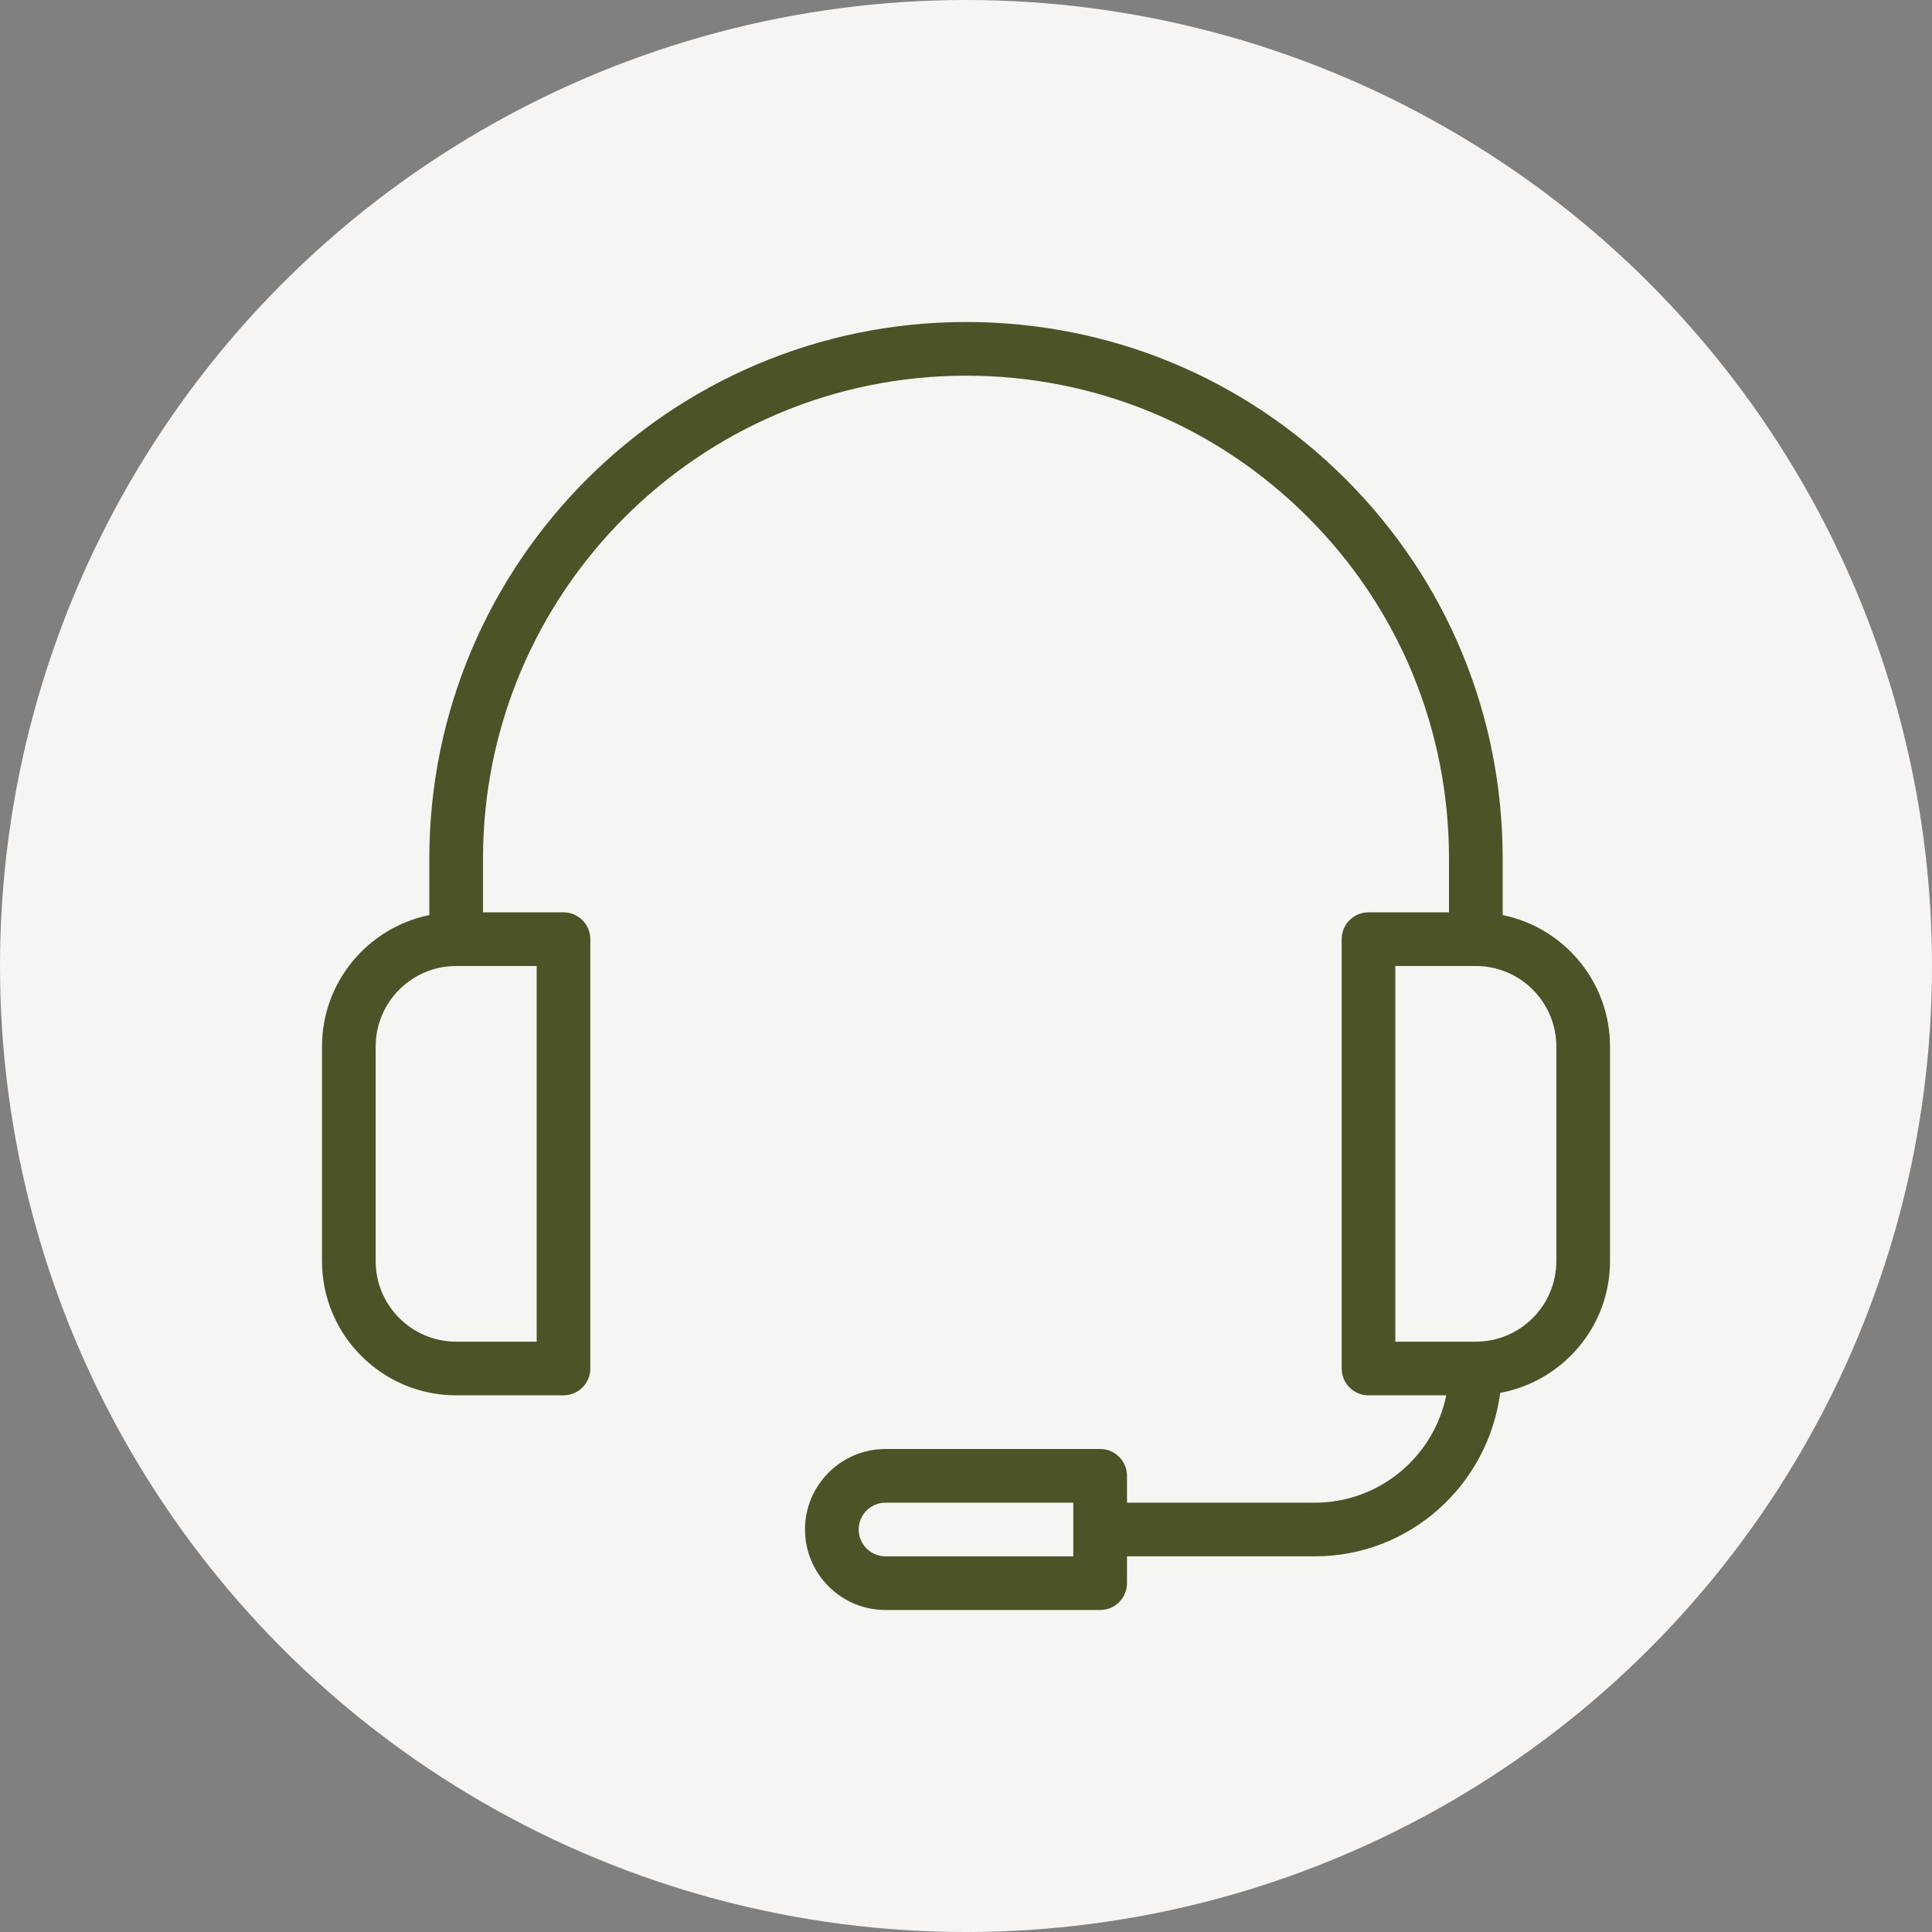
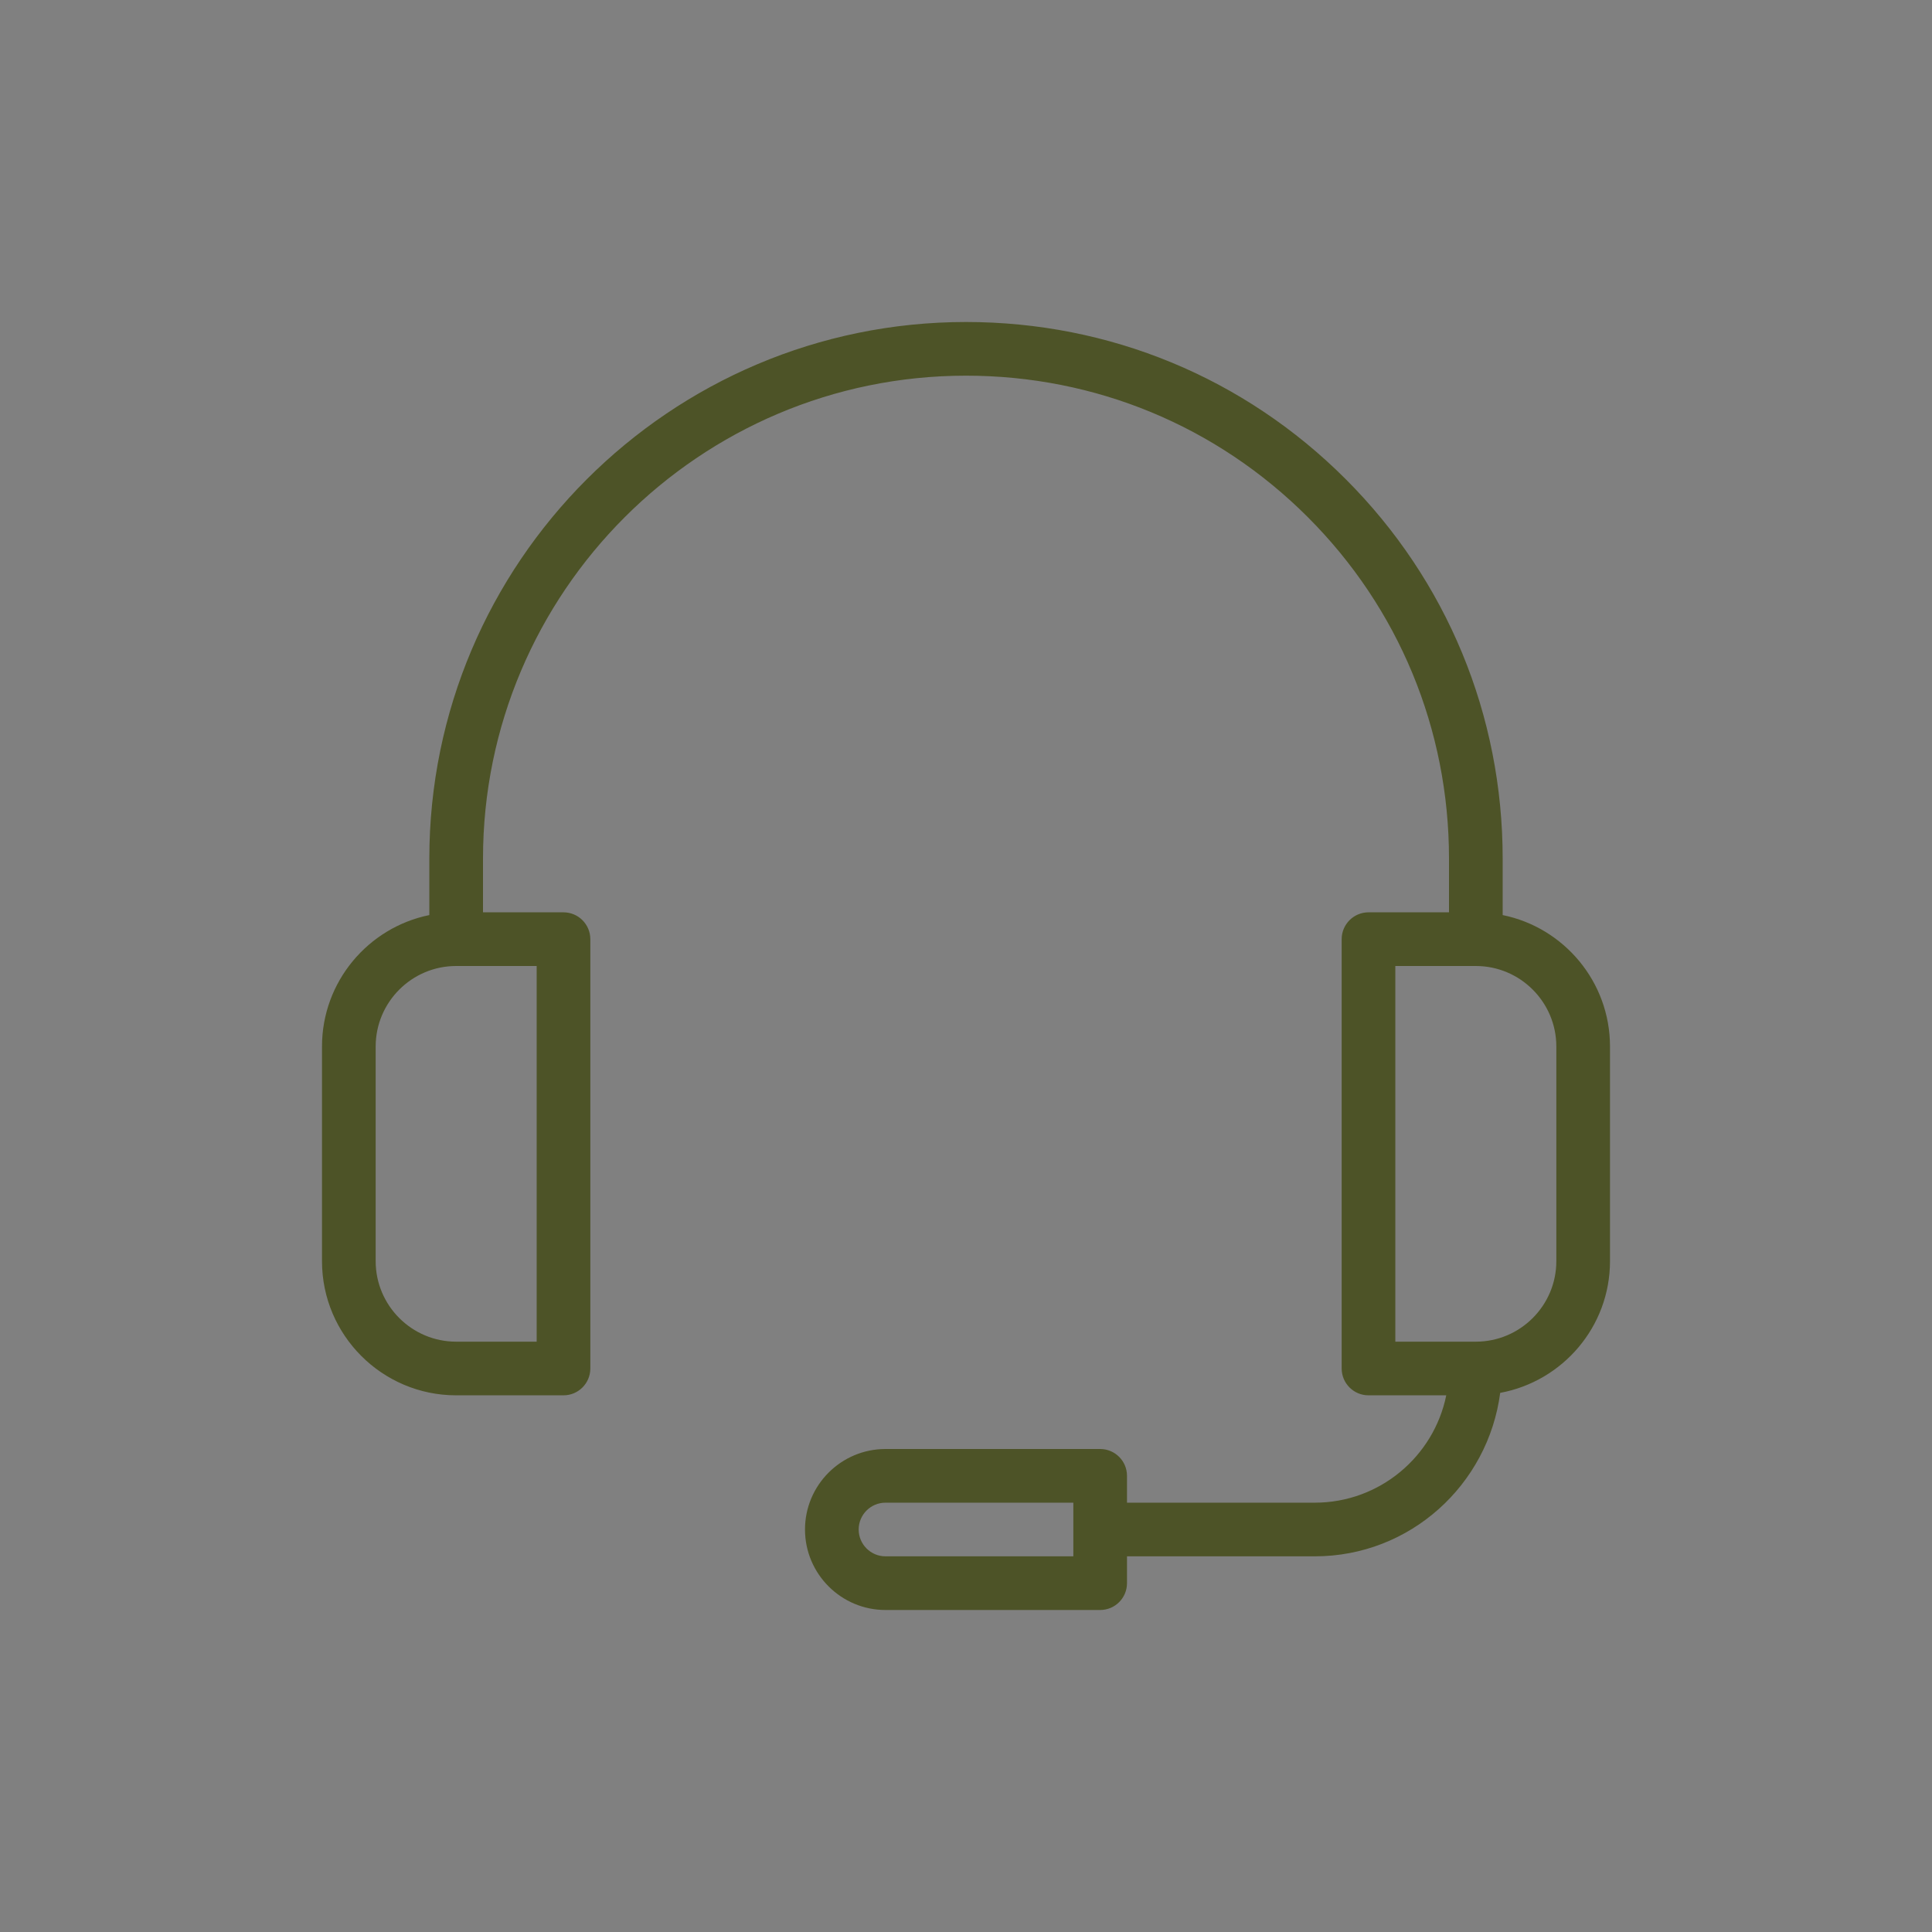
<svg xmlns="http://www.w3.org/2000/svg" width="114" height="114" viewBox="0 0 114 114" fill="none">
  <rect x="0" y="0" width="114" height="114" fill="#808080" stroke="none" />
-   <circle cx="57" cy="57" r="57" fill="#F7F5F3" />
-   <path d="M88.667 53.995V50.667C88.667 42.199 85.376 34.241 79.401 28.269C73.425 22.29 65.471 19 57 19C39.539 19 25.333 33.206 25.333 50.667V53.995C21.723 54.73 19 57.928 19 61.75V74.417C19 78.784 22.553 82.333 26.917 82.333H33.25C34.124 82.333 34.833 81.624 34.833 80.75V55.417C34.833 54.543 34.124 53.833 33.25 53.833H28.5V50.667C28.5 34.95 41.287 22.167 57 22.167C64.625 22.167 71.782 25.131 77.162 30.508C82.542 35.885 85.5 43.044 85.5 50.667V53.833H80.75C79.876 53.833 79.167 54.543 79.167 55.417V80.75C79.167 81.624 79.876 82.333 80.75 82.333H85.338C84.604 85.943 81.406 88.667 77.583 88.667H66.5V87.083C66.5 86.209 65.791 85.5 64.917 85.5H52.25C49.631 85.5 47.5 87.631 47.5 90.25C47.5 92.869 49.631 95 52.25 95H64.917C65.791 95 66.5 94.291 66.5 93.417V91.833H77.583C83.201 91.833 87.808 87.615 88.521 82.188C92.201 81.507 95 78.29 95 74.417V61.75C95 57.925 92.277 54.73 88.667 53.995ZM31.667 57V79.167H26.917C24.298 79.167 22.167 77.035 22.167 74.417V61.75C22.167 59.131 24.298 57 26.917 57H31.667ZM63.333 91.833H52.25C51.376 91.833 50.667 91.121 50.667 90.25C50.667 89.379 51.376 88.667 52.25 88.667H63.333V91.833ZM91.833 74.417C91.833 77.035 89.702 79.167 87.083 79.167H82.333V57H87.083C89.702 57 91.833 59.131 91.833 61.75V74.417Z" fill="#4D5327" />
+   <path d="M88.667 53.995V50.667C88.667 42.199 85.376 34.241 79.401 28.269C73.425 22.29 65.471 19 57 19C39.539 19 25.333 33.206 25.333 50.667V53.995C21.723 54.73 19 57.928 19 61.75V74.417C19 78.784 22.553 82.333 26.917 82.333H33.25C34.124 82.333 34.833 81.624 34.833 80.75V55.417C34.833 54.543 34.124 53.833 33.25 53.833H28.5V50.667C28.5 34.95 41.287 22.167 57 22.167C64.625 22.167 71.782 25.131 77.162 30.508C82.542 35.885 85.5 43.044 85.5 50.667V53.833H80.75C79.876 53.833 79.167 54.543 79.167 55.417V80.75C79.167 81.624 79.876 82.333 80.75 82.333H85.338C84.604 85.943 81.406 88.667 77.583 88.667H66.5V87.083C66.5 86.209 65.791 85.5 64.917 85.5H52.25C49.631 85.5 47.5 87.631 47.5 90.25C47.5 92.869 49.631 95 52.25 95H64.917C65.791 95 66.5 94.291 66.5 93.417V91.833H77.583C83.201 91.833 87.808 87.615 88.521 82.188C92.201 81.507 95 78.29 95 74.417V61.75C95 57.925 92.277 54.73 88.667 53.995ZM31.667 57V79.167H26.917C24.298 79.167 22.167 77.035 22.167 74.417V61.75C22.167 59.131 24.298 57 26.917 57H31.667ZM63.333 91.833H52.25C51.376 91.833 50.667 91.121 50.667 90.25C50.667 89.379 51.376 88.667 52.25 88.667H63.333V91.833ZM91.833 74.417C91.833 77.035 89.702 79.167 87.083 79.167H82.333V57H87.083C89.702 57 91.833 59.131 91.833 61.75V74.417" fill="#4D5327" />
</svg>